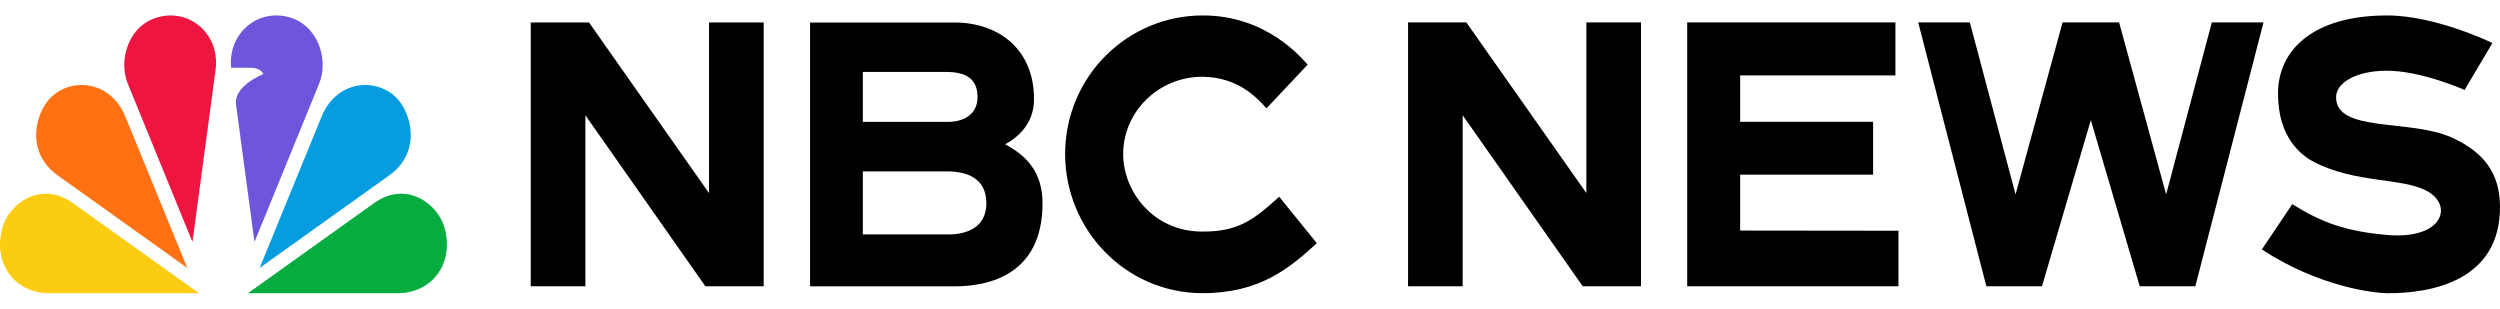
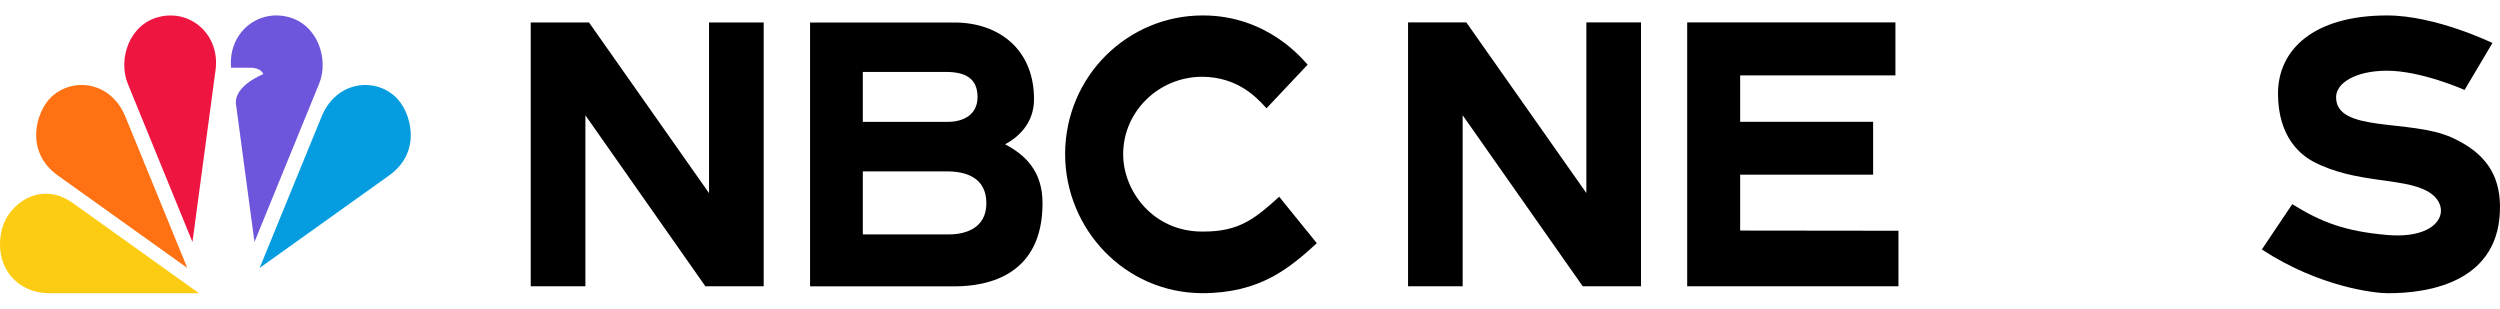
<svg xmlns="http://www.w3.org/2000/svg" width="162" height="20" viewBox="0 0 162 20" fill="none">
  <path fill-rule="evenodd" clip-rule="evenodd" d="M83.103 13.011L83.012 12.897L82.892 12.749C81.3 14.191 80.289 15.005 77.992 15.005H77.894C74.735 15.005 72.781 12.402 72.781 9.99C72.781 7.224 75.084 4.974 77.915 4.974C80.193 4.996 81.4 6.296 81.981 6.919L82.072 7.016L82.136 6.948L82.147 6.936L84.733 4.191C84.435 3.875 82.163 1 77.943 1C73.079 1 69.042 4.92 69.019 9.964C69.019 14.859 72.897 18.975 77.899 18.998C81.661 18.998 83.566 17.367 85.331 15.76L83.103 13.011Z" fill="black" />
  <path fill-rule="evenodd" clip-rule="evenodd" d="M67.556 13.171C67.556 17.823 64.048 18.555 61.854 18.555H52.492V1.458H61.845C64.713 1.458 67.005 3.188 67.005 6.426C67.005 8.029 65.94 8.914 65.133 9.35C66.463 10.058 67.556 11.104 67.556 13.171ZM55.911 4.663V7.896C55.911 7.896 60.827 7.896 61.432 7.896C62.343 7.896 63.344 7.493 63.344 6.289C63.344 5.085 62.563 4.661 61.303 4.661C60.589 4.663 55.911 4.663 55.911 4.663ZM63.917 13.171C63.917 11.531 62.63 11.106 61.376 11.106C60.249 11.106 55.911 11.106 55.911 11.106V15.189C55.911 15.189 60.484 15.189 61.505 15.189C62.525 15.189 63.917 14.812 63.917 13.171Z" fill="black" />
  <path fill-rule="evenodd" clip-rule="evenodd" d="M34.391 1.456H38.168L45.945 12.513V1.456H49.487V18.552H45.709L37.933 7.471V18.552H34.391V1.456Z" fill="black" />
  <path fill-rule="evenodd" clip-rule="evenodd" d="M123.02 14.952V18.549H109.33V1.452H122.823V4.884H112.762V7.893H121.378V11.318H112.762V14.94L123.02 14.952Z" fill="black" />
  <path fill-rule="evenodd" clip-rule="evenodd" d="M91.242 1.452H95.019L102.796 12.509V1.452H106.337V18.549H102.56L94.781 7.468V18.549H91.242V1.452Z" fill="black" />
-   <path fill-rule="evenodd" clip-rule="evenodd" d="M143.327 1.452L140.366 12.597L137.318 1.452H133.654L130.608 12.597L127.646 1.452H124.299L128.716 18.549H132.32L135.486 7.782L138.654 18.549H142.258L146.675 1.452H143.327Z" fill="black" />
  <path fill-rule="evenodd" clip-rule="evenodd" d="M158.869 8.91C156.161 7.69 151.343 8.618 151.379 6.281C151.392 5.375 152.633 4.598 154.625 4.582C156.863 4.563 159.705 5.828 159.705 5.828L161.51 2.786C161.51 2.786 157.84 1.001 154.689 1.001C149.881 1.001 147.615 3.251 147.615 6.057C147.615 8.939 149.136 10.078 149.959 10.503C152.633 11.884 155.628 11.506 157.244 12.363C159.011 13.3 158.311 15.54 154.691 15.226C152.031 14.995 150.457 14.431 148.54 13.229L146.568 16.165C150.294 18.608 153.887 18.995 154.691 19C157.504 19.016 162.07 18.223 161.999 13.312C161.966 11.308 161.05 9.894 158.869 8.91Z" fill="black" />
  <path d="M12.895 19L4.727 13.163C2.647 11.675 0.591 13.192 0.153 14.759C-0.488 17.073 0.951 19 3.211 19H12.895Z" fill="#FCCC12" />
-   <path d="M25.75 19C28.01 19 29.449 17.073 28.808 14.759C28.372 13.19 26.314 11.672 24.234 13.164L16.066 19H25.75Z" fill="#05AC3F" />
  <path d="M20.682 5.417L16.49 15.679L15.293 6.76C15.14 5.548 17.064 4.802 17.064 4.802C16.888 4.383 16.28 4.39 16.28 4.39H14.977C14.769 2.197 16.628 0.6 18.634 1.089C20.607 1.563 21.321 3.86 20.682 5.417Z" fill="#6E55DC" />
  <path d="M13.968 4.536C14.271 2.27 12.376 0.592 10.328 1.091C8.354 1.563 7.64 3.86 8.279 5.419L12.471 15.681L13.968 4.536Z" fill="#EF1541" />
  <path d="M12.137 17.363L8.114 7.535C7.173 5.257 4.679 4.974 3.299 6.31C2.331 7.252 1.576 9.816 3.747 11.37L12.137 17.363Z" fill="#FF7112" />
  <path d="M25.215 11.37C27.385 9.818 26.631 7.252 25.662 6.31C24.284 4.974 21.791 5.257 20.847 7.535L16.825 17.363L25.215 11.37Z" fill="#069DE0" />
</svg>